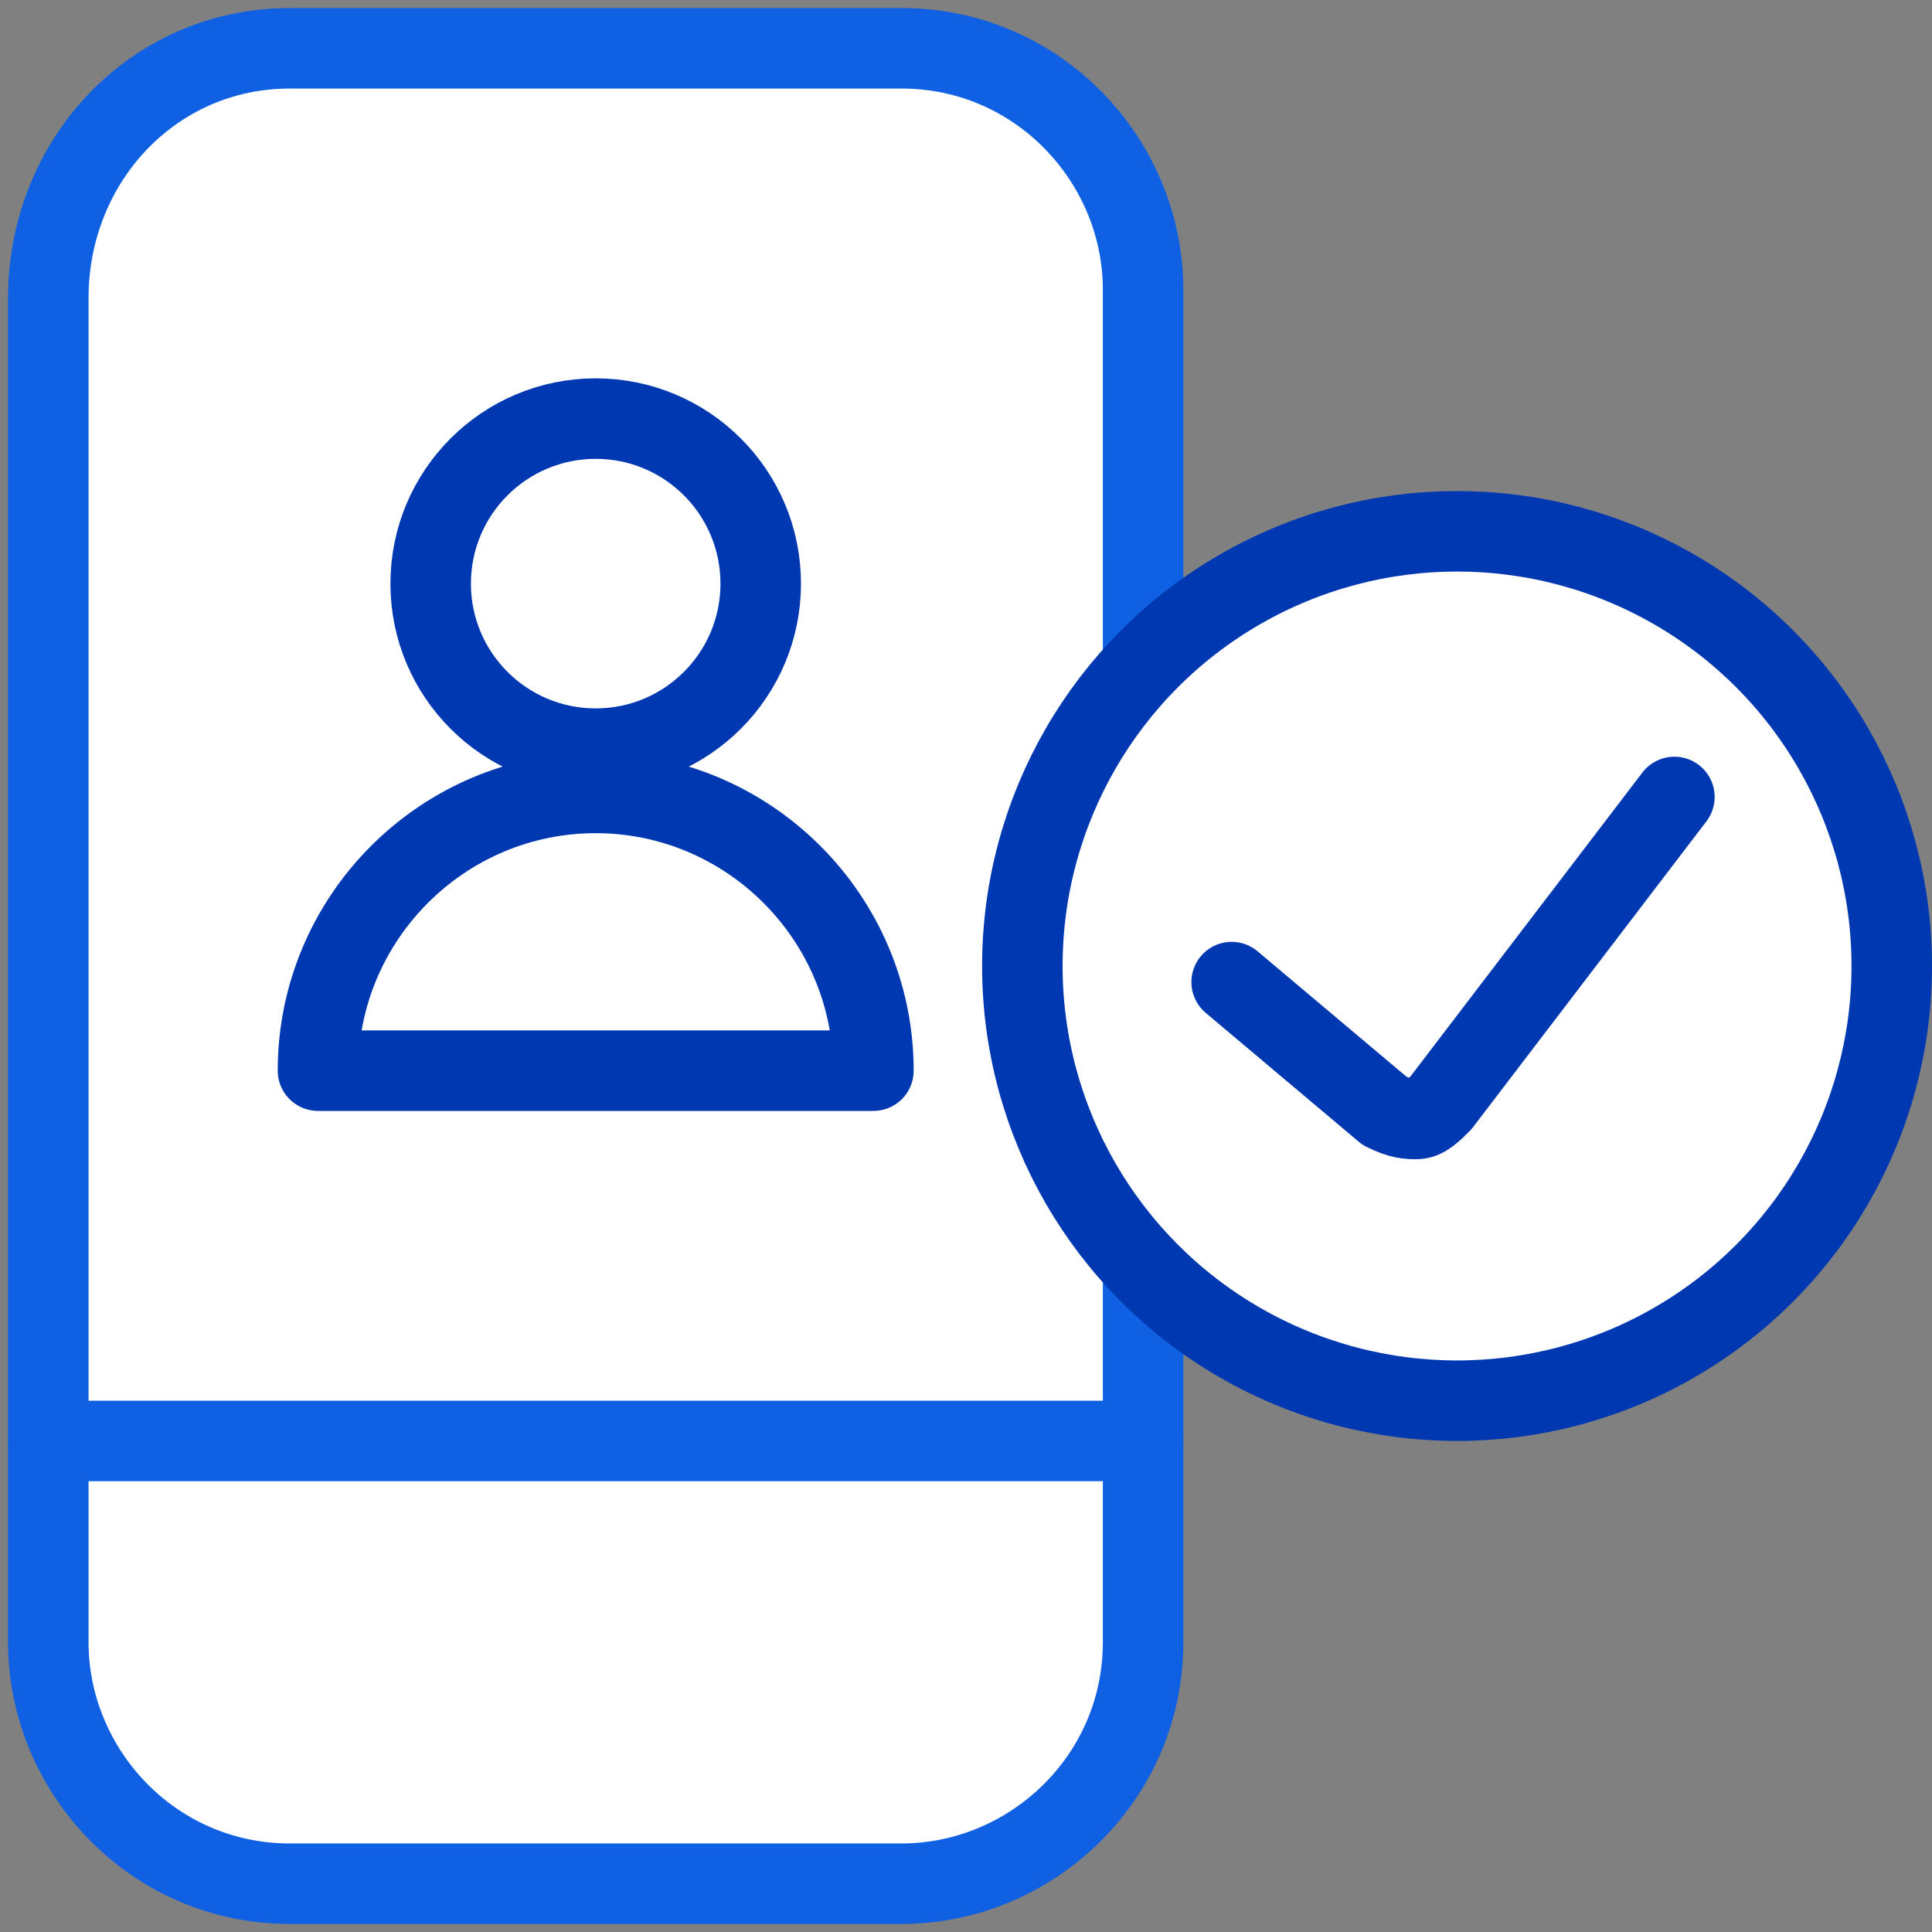
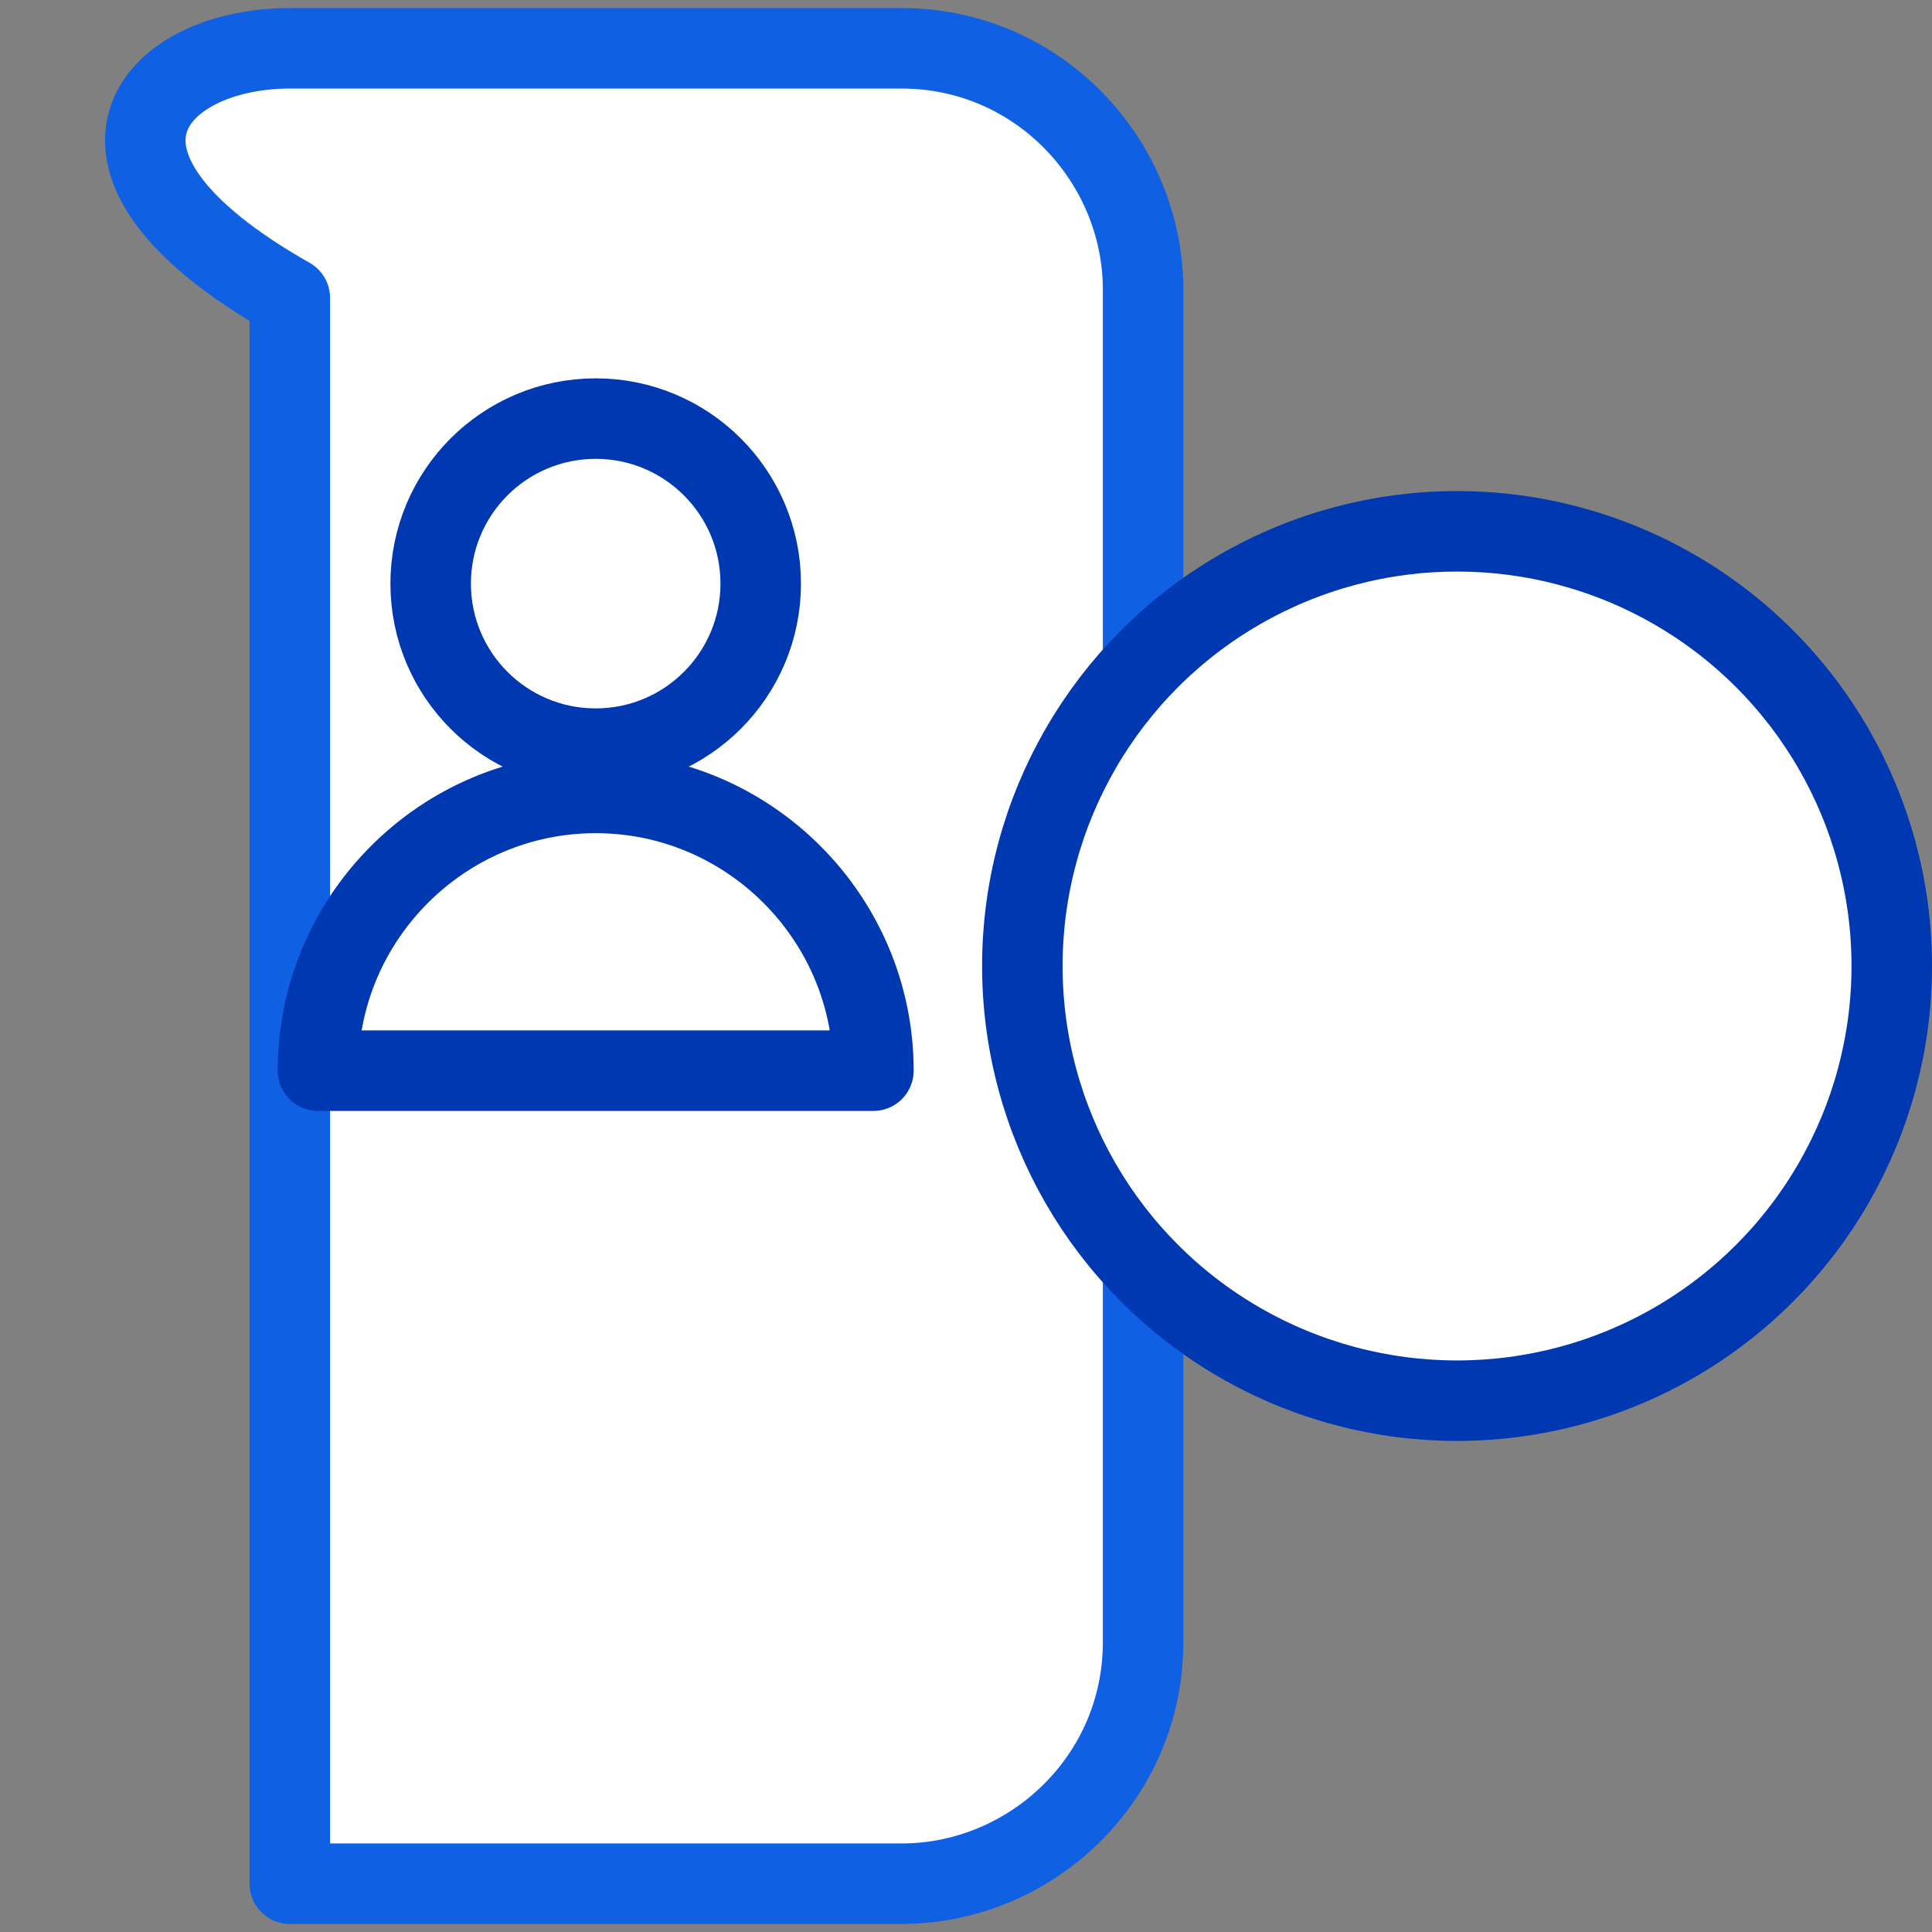
<svg xmlns="http://www.w3.org/2000/svg" version="1.1" id="Layer_1" x="0px" y="0px" viewBox="0 0 48 48" style="enable-background:new 0 0 48 48;" xml:space="preserve">
  <rect x="0" y="0" width="48" height="48" fill="#808080" stroke="none" />
  <style type="text/css">
	.st0{fill:#FFFFFF;stroke:#1060E4;stroke-width:1;stroke-linecap:round;stroke-linejoin:round;stroke-miterlimit:256;}
	.st1{fill:none;stroke:#1060E4;stroke-width:1;stroke-linecap:round;stroke-linejoin:round;stroke-miterlimit:256;}
	.st2{fill:#FFFFFF;stroke:#0038B1;stroke-width:1;stroke-linecap:round;stroke-linejoin:round;stroke-miterlimit:256;}
	.st3{fill:none;stroke:#0038B1;stroke-width:2;stroke-linecap:round;stroke-linejoin:round;stroke-miterlimit:8;}
</style>
  <g>
    <g transform="matrix(2,0,0,2,0,0)">
      <g>
-         <path class="st0" d="M3.6,0.6h7.6c1.7,0,3,1.4,3,3v16.8c0,1.7-1.4,3-3,3H3.6c-1.7,0-3-1.4-3-3V3.7C0.6,2,1.9,0.6,3.6,0.6z" />
-         <line class="st1" x1="0.6" y1="17.9" x2="14.2" y2="17.9" />
+         <path class="st0" d="M3.6,0.6h7.6c1.7,0,3,1.4,3,3v16.8c0,1.7-1.4,3-3,3H3.6V3.7C0.6,2,1.9,0.6,3.6,0.6z" />
      </g>
    </g>
  </g>
  <g transform="matrix(2,0,0,2,0,0)">
    <g>
      <circle class="st2" cx="18.1" cy="12" r="5.4" />
-       <path class="st2" d="M20.8,9.9l-2.9,3.8c-0.1,0.1-0.2,0.2-0.3,0.2s-0.2,0-0.4-0.1l-1.9-1.6" />
    </g>
  </g>
  <g>
    <circle class="st3" cx="14.8" cy="14.5" r="4.1" />
    <path class="st3" d="M7.9,26.6c0-3.8,3.1-6.9,6.9-6.9s6.9,3.1,6.9,6.9H7.9z" />
  </g>
</svg>